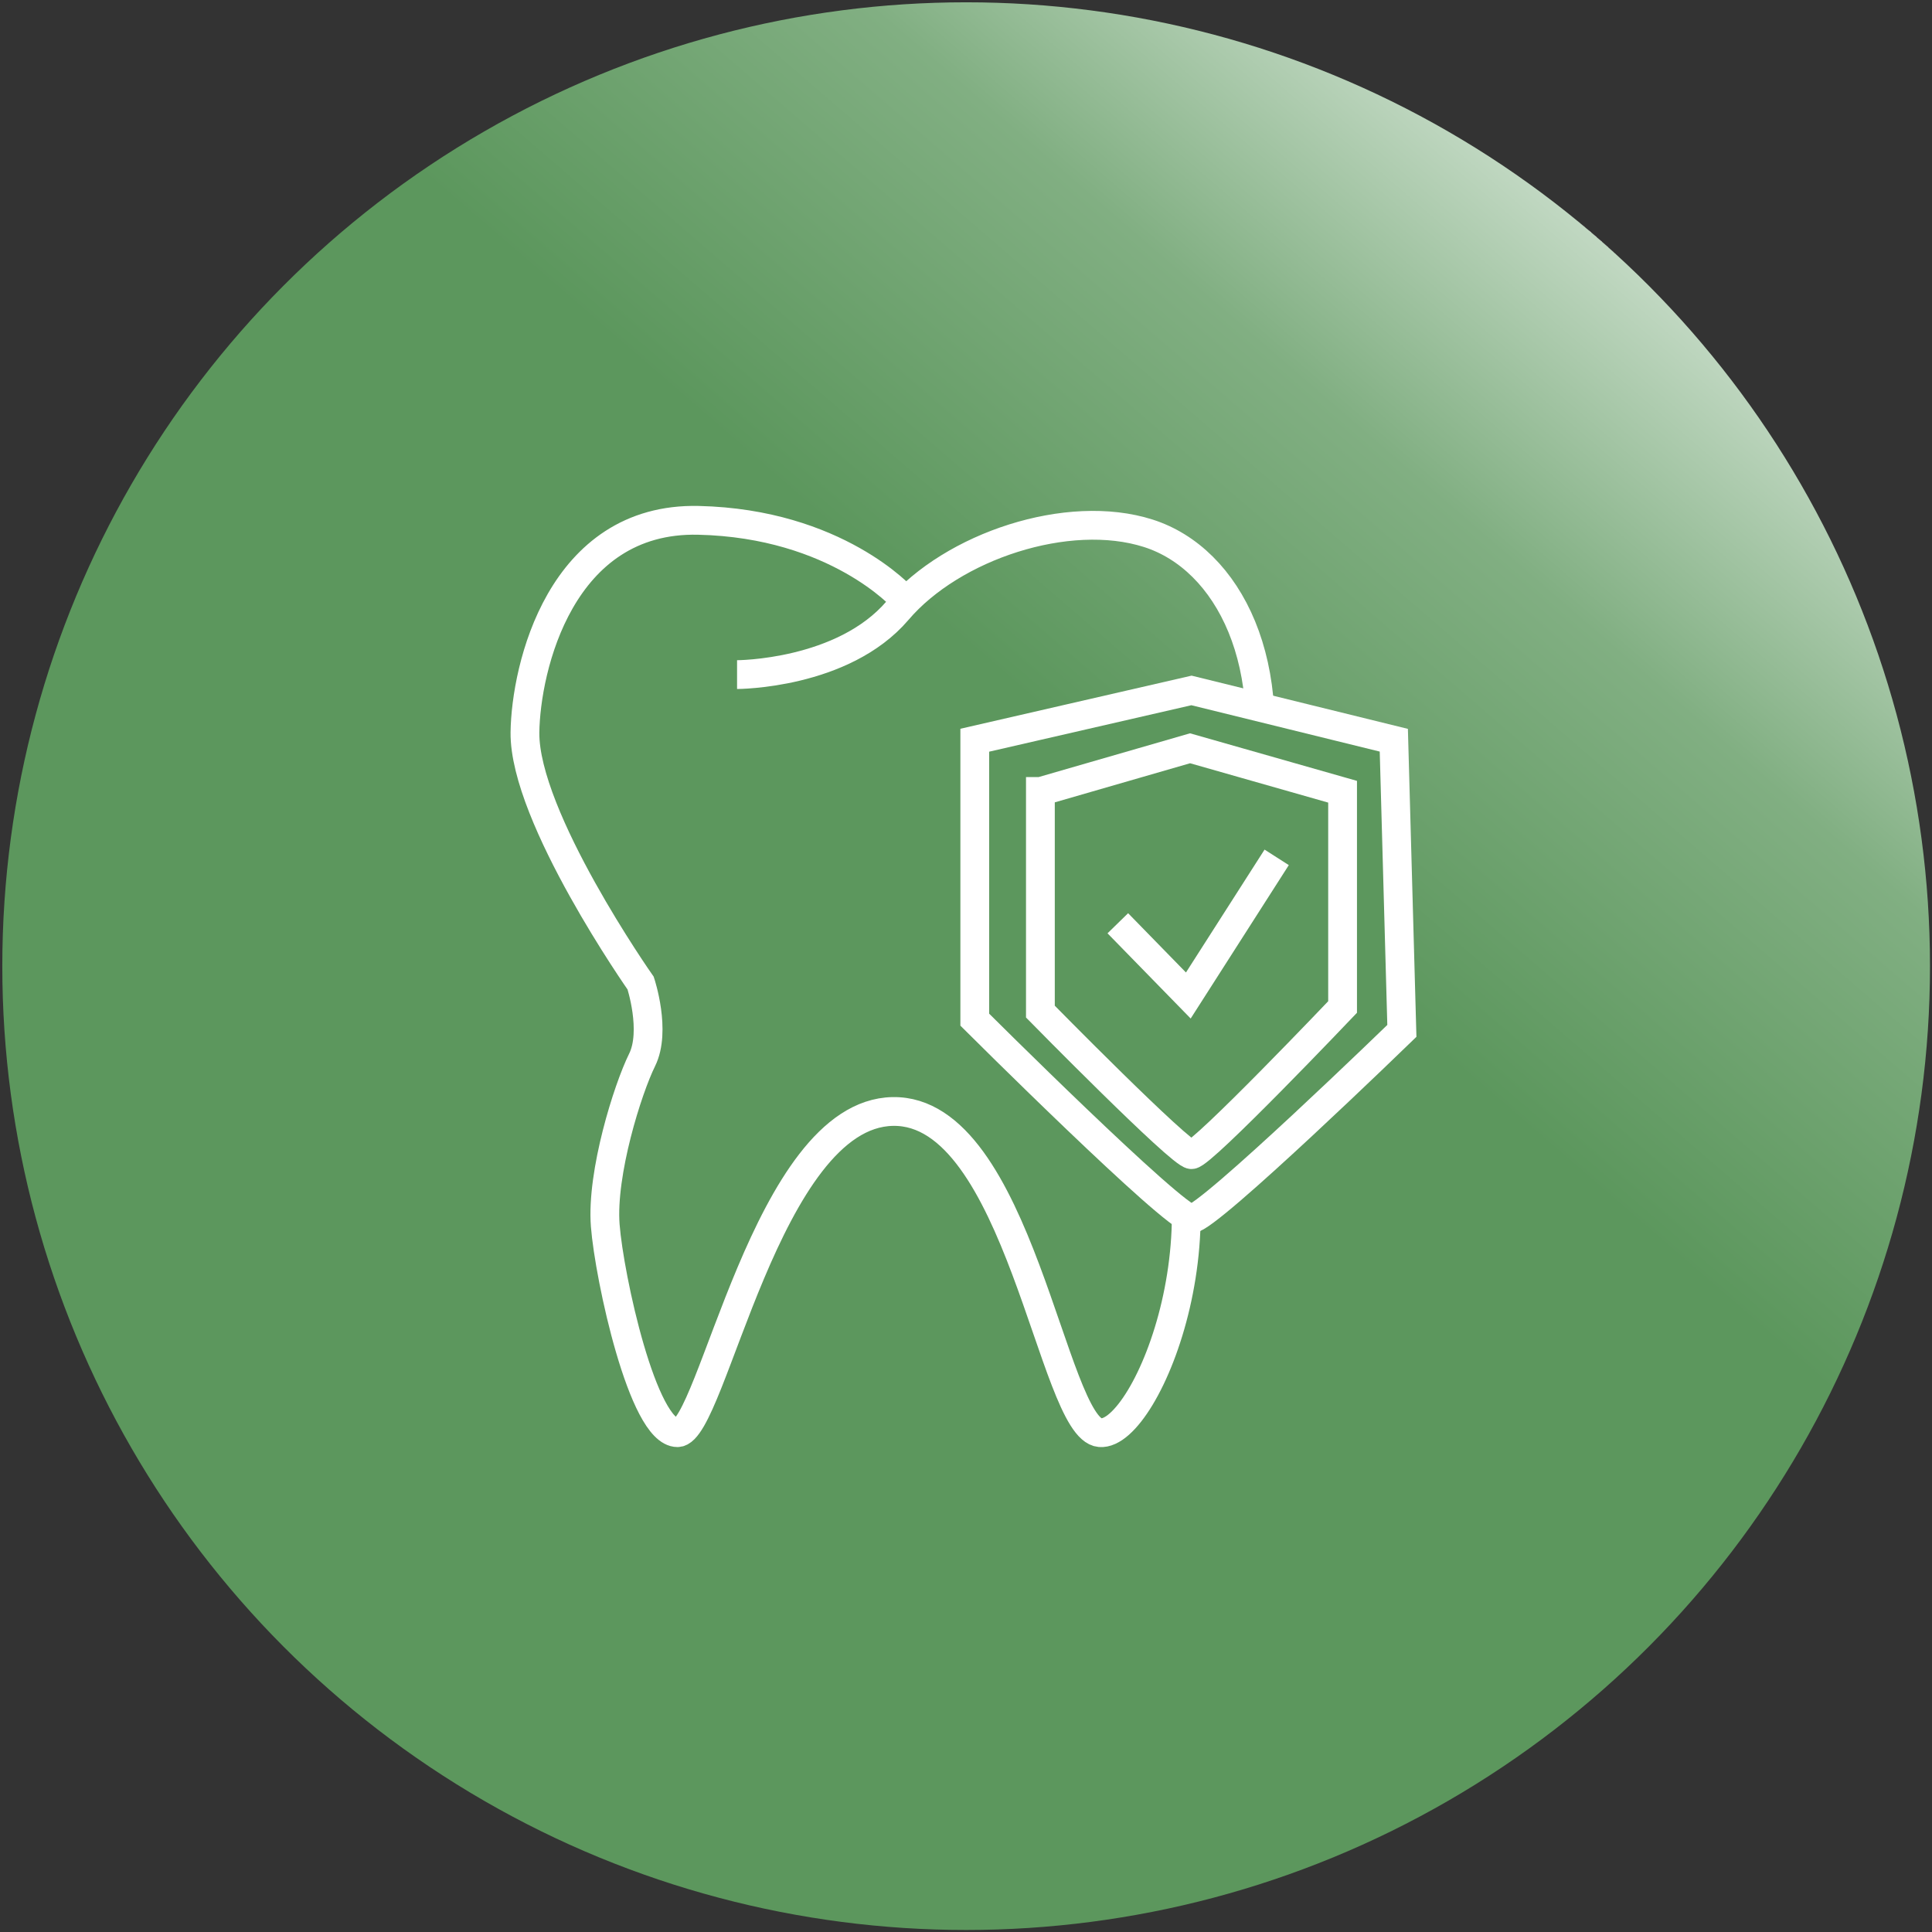
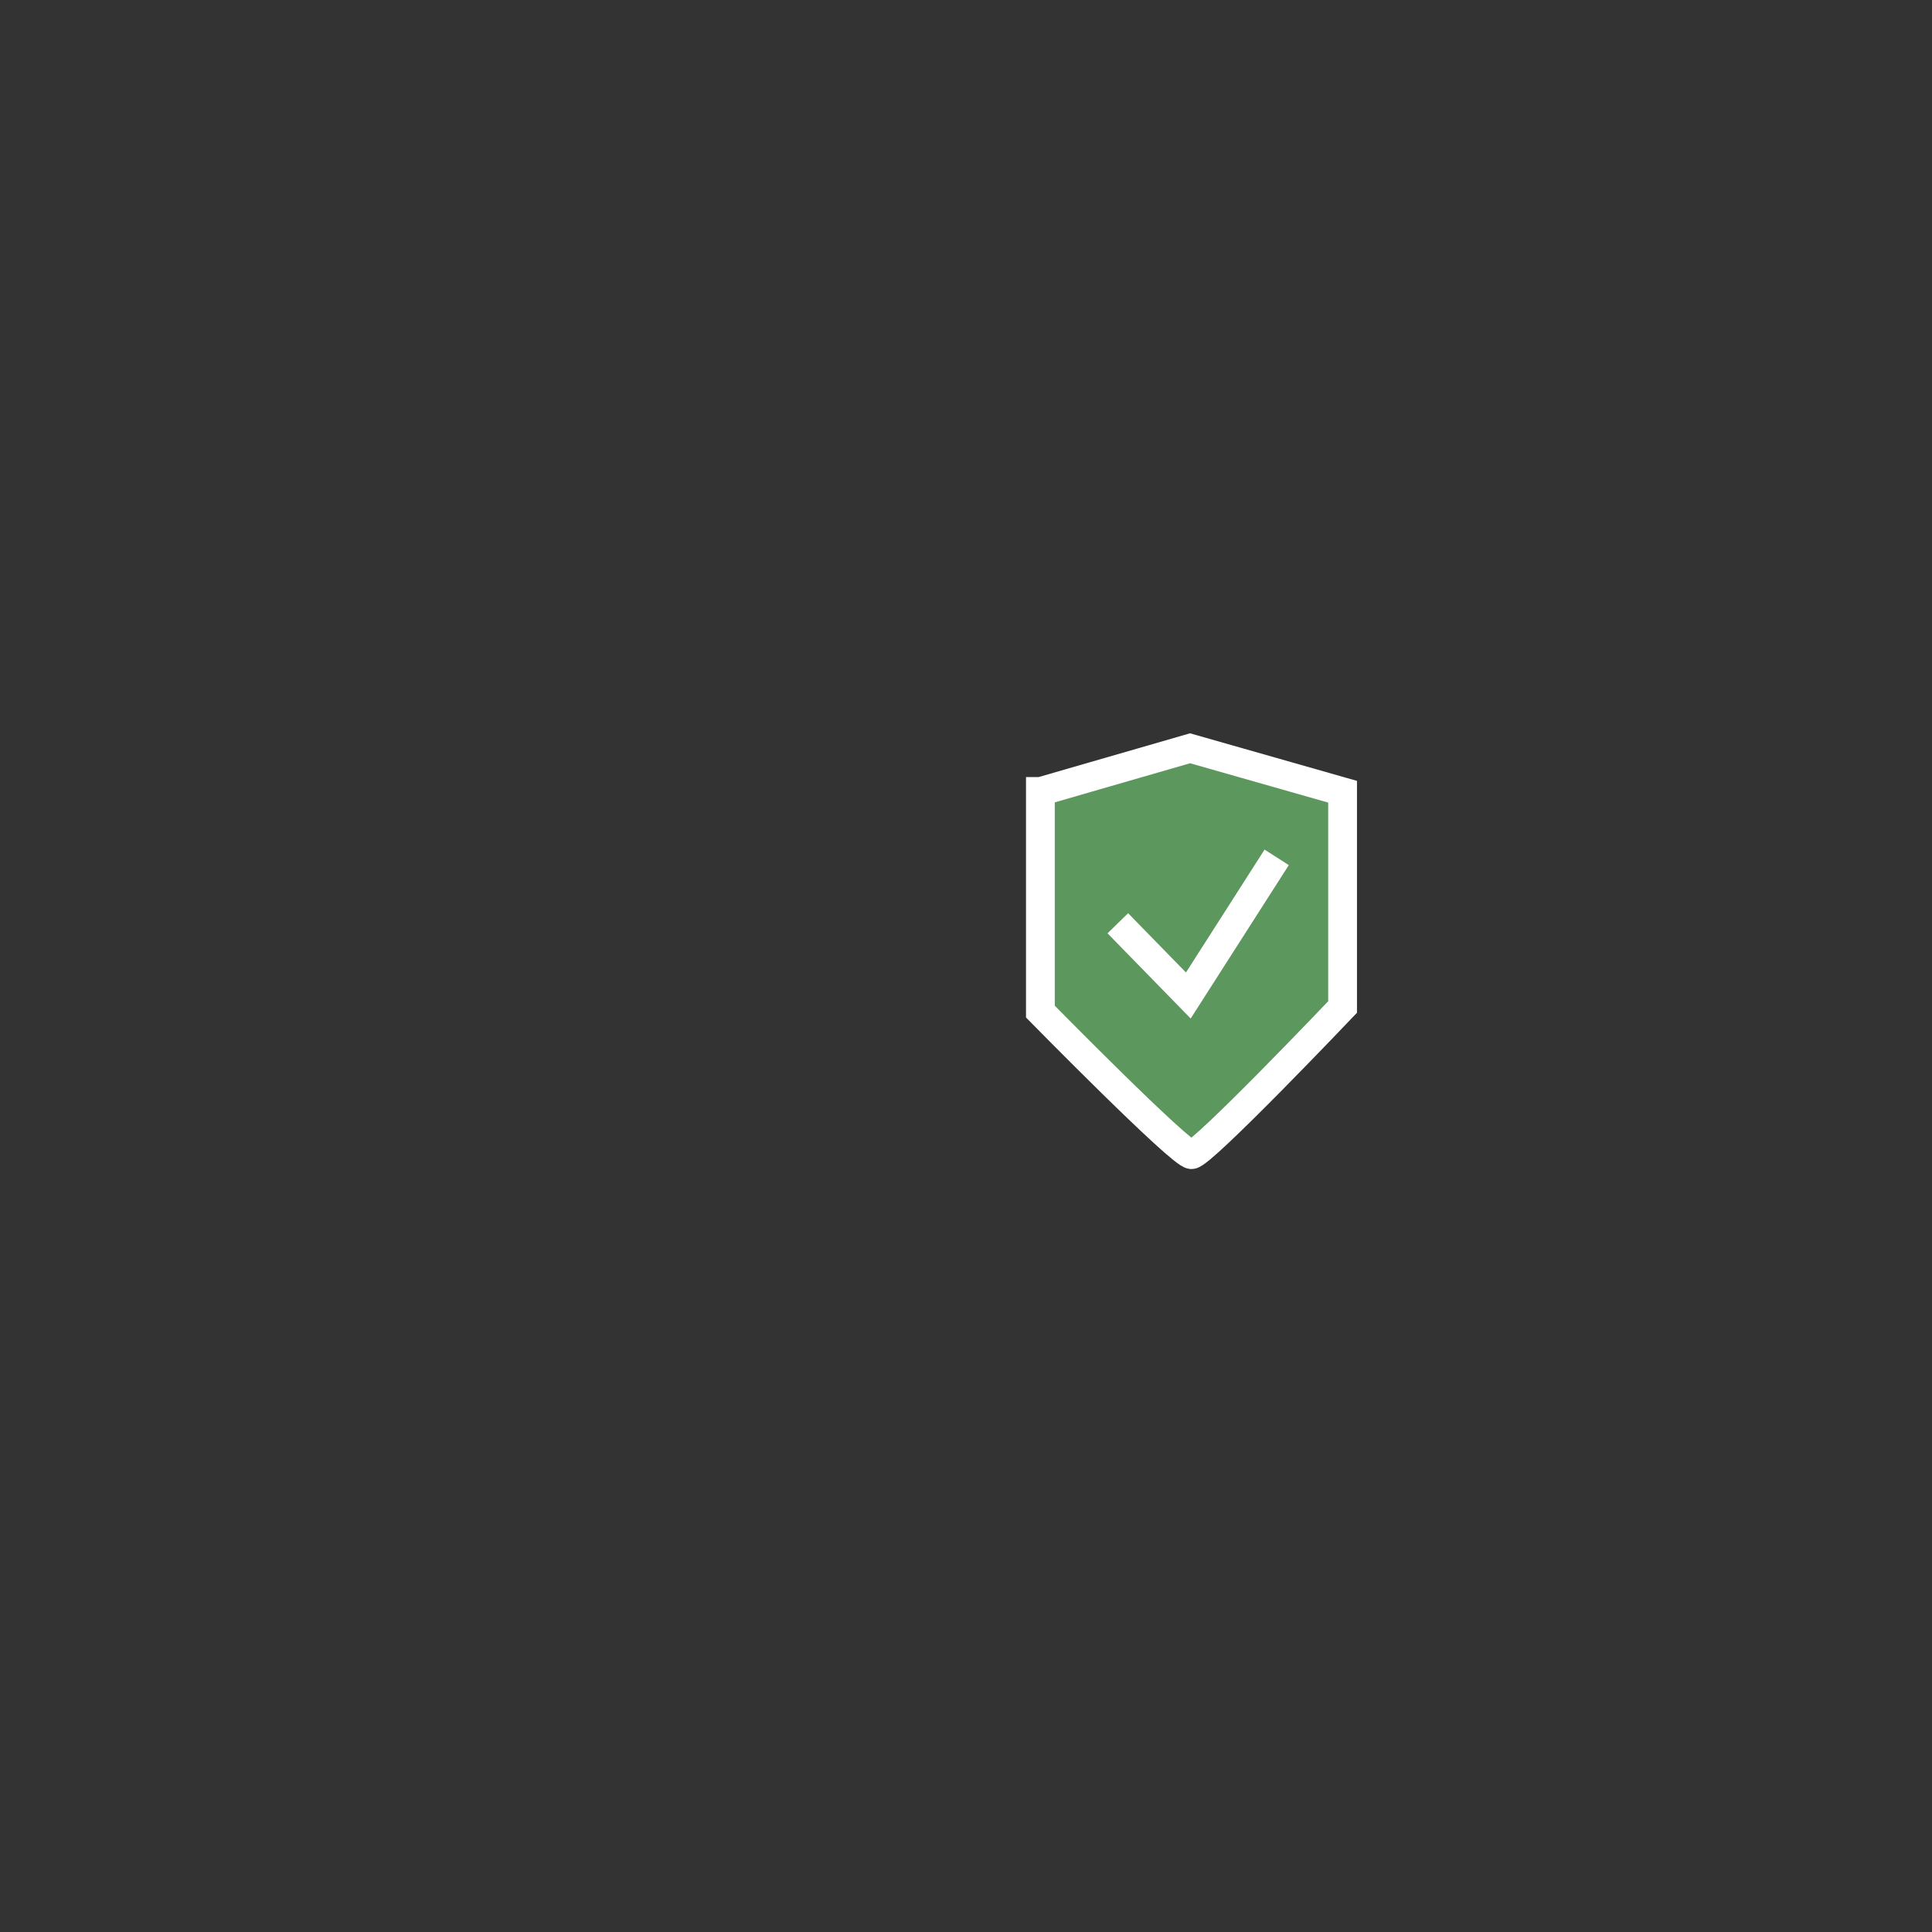
<svg xmlns="http://www.w3.org/2000/svg" x="0px" y="0px" viewBox="0 0 67.13 67.13" style="enable-background:new 0 0 67.13 67.13;" xml:space="preserve">
  <rect x="0" y="0" width="67.13" height="67.13" fill="#333333" stroke="none" />
  <style type="text/css">	.st0{display:none;}	.st1{fill:url(#SVGID_1_);}	.st2{fill:none;stroke:#FFFFFF;stroke-miterlimit:10;}	.st3{fill:url(#SVGID_00000171682404634426990480000005038461254279484318_);}	.st4{fill:#5C975D;stroke:#FFFFFF;stroke-miterlimit:10;}	.st5{fill:url(#SVGID_00000031173182600599733600000002412240223622856639_);}	.st6{fill:none;stroke:#FFFFFF;stroke-width:0.72;stroke-miterlimit:10;}	.st7{fill:none;stroke:#FFFFFF;stroke-width:0.449;stroke-miterlimit:10;}	.st8{fill:none;stroke:#FFFFFF;stroke-width:0.403;stroke-miterlimit:10;}	.st9{fill:url(#SVGID_00000041257498415482147600000002509683425300147642_);}	.st10{fill:url(#SVGID_00000018226634842115490640000005394312965298237325_);}	.st11{fill:none;stroke:#FFFFFF;stroke-width:1.036;stroke-miterlimit:10;}	.st12{fill:url(#SVGID_00000018944241731345789650000004448620975082532746_);}	.st13{fill:none;stroke:#FFFFFF;stroke-width:0.987;stroke-miterlimit:10;}	.st14{fill:url(#SVGID_00000072247223787384469600000017849400330877923995_);}</style>
  <g id="Ebene_2" class="st0" />
  <g id="Ebene_1">
    <g>
      <linearGradient id="SVGID_1_" gradientUnits="userSpaceOnUse" x1="55.449" y1="8.216" x2="16.641" y2="53.169">
        <stop offset="0" style="stop-color:#FFFFFF" />
        <stop offset="0" style="stop-color:#C1D8C2" />
        <stop offset="0.176" style="stop-color:#81AF82" />
        <stop offset="0.422" style="stop-color:#5C975D" />
        <stop offset="0.606" style="stop-color:#5C975D" />
        <stop offset="0.759" style="stop-color:#5C975D" />
        <stop offset="1" style="stop-color:#5C975D" />
      </linearGradient>
-       <circle class="st1" cx="33.57" cy="33.57" r="33.49" />
      <g>
-         <path class="st2" d="M31.38,20.79c0,0-2.31-2.6-7.11-2.71c-4.8-0.11-6,5.13-6.03,7.37c-0.03,2.94,4.02,8.71,4.02,8.71    s0.55,1.66,0.05,2.67s-1.42,3.93-1.28,5.75c0.14,1.81,1.31,7.2,2.51,7.2c1.2,0,3.1-11.08,7.48-11.16s5.55,11.02,7.2,11.16    c1.65,0.14,4.83-7.7,1.62-12.84c0,0-0.32-1.71,0.06-2.78s2.46-1,3.57-6.03s-0.78-8.71-3.57-9.6c-2.79-0.89-6.81,0.45-8.71,2.68    c-1.9,2.23-5.58,2.23-5.58,2.23" />
-         <path class="st4" d="M33.87,25.72l7.53-1.73l7.03,1.73l0.28,10.1c0,0-6.73,6.53-7.31,6.53c-0.59,0-7.53-6.92-7.53-6.92V25.72z" />
        <path class="st4" d="M36.16,27.5L41.35,26l5.3,1.51v7.48c0,0-4.88,5.13-5.25,5.13s-5.25-4.97-5.25-4.97V27.5z" />
        <polyline class="st2" points="38.84,32.08 41.29,34.59 44.36,29.79    " />
      </g>
    </g>
  </g>
</svg>